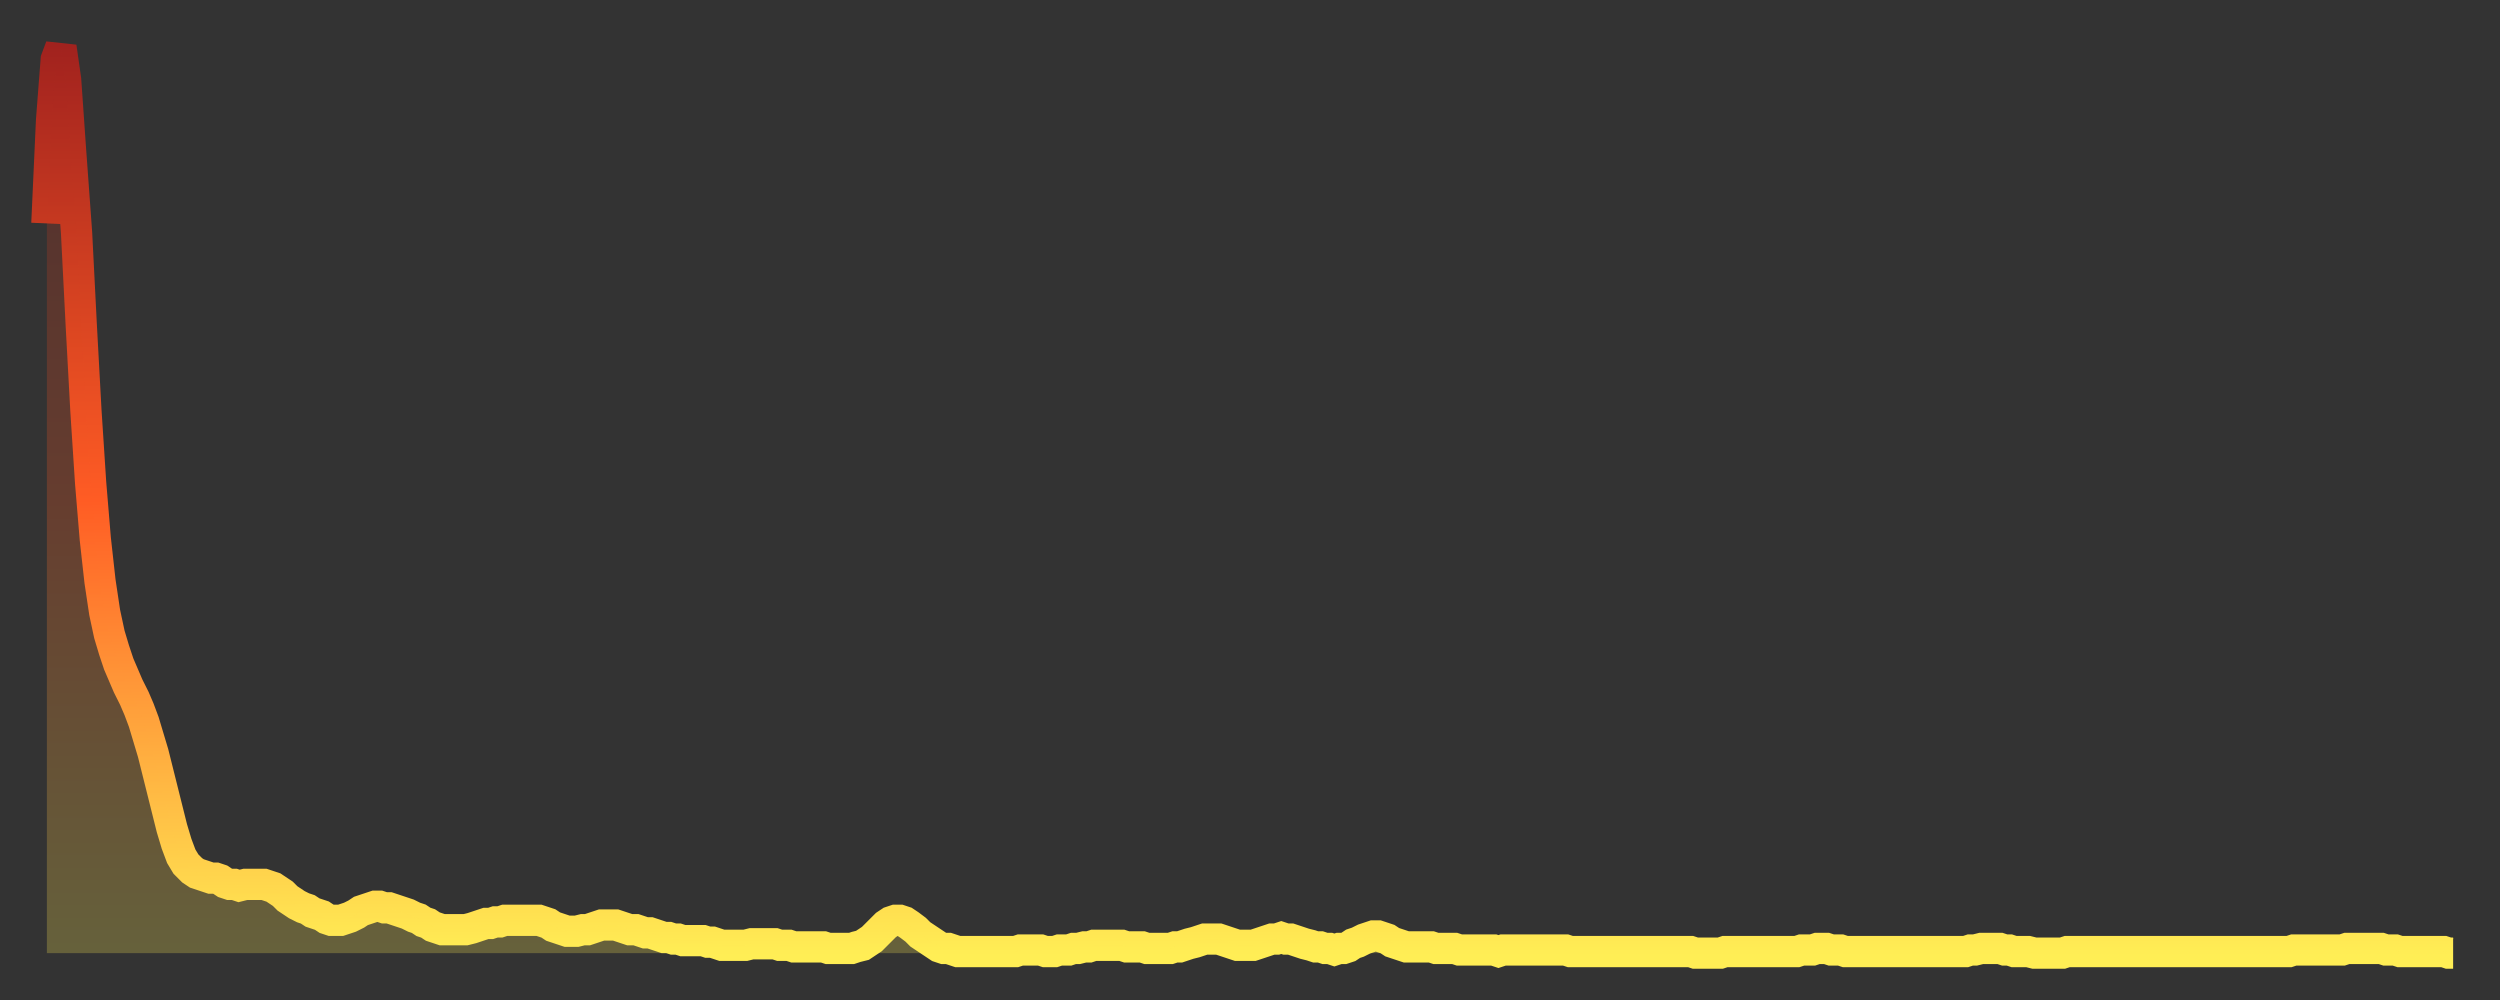
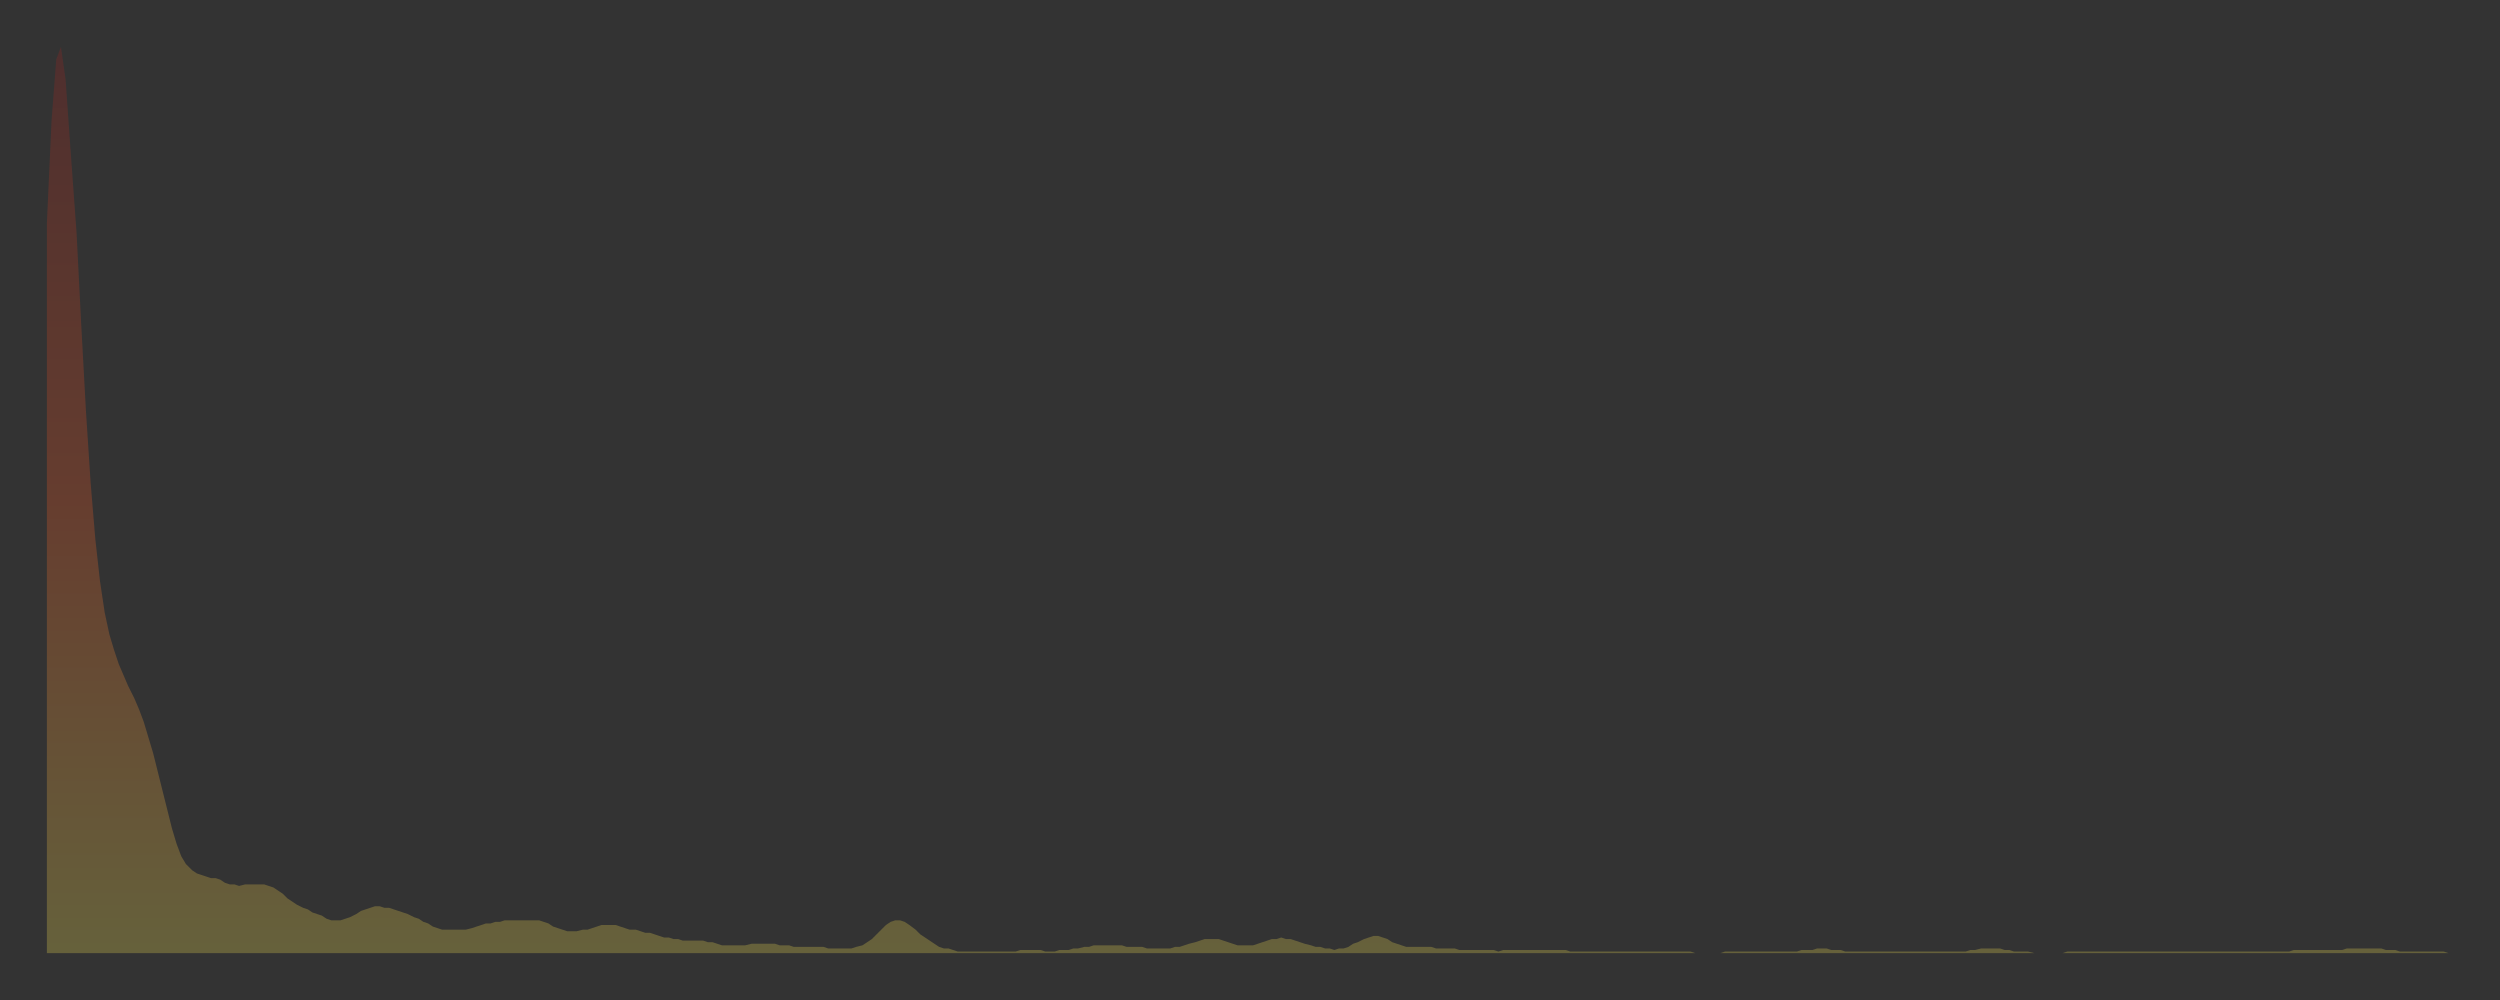
<svg xmlns="http://www.w3.org/2000/svg" baseProfile="full" height="64" version="1.1" width="160">
  <rect width="100%" height="100%" fill="#333333" stroke="none" />
  <defs>
    <linearGradient id="id1344022" x1="0" x2="0" y1="0" y2="1">
      <stop offset="0%" stop-color="#a1221e" />
      <stop offset="50%" stop-color="#ff5c24" />
      <stop offset="100%" stop-color="#ffee55" />
    </linearGradient>
  </defs>
  <g transform="translate(3,3)">
    <g>
-       <path d="M 0.0 11.3 0.3 4.7 0.6 0.8 0.9 0.0 1.2 2.1 1.5 6.4 1.9 11.9 2.2 17.8 2.5 23.3 2.8 27.9 3.1 31.5 3.4 34.2 3.7 36.2 4.0 37.6 4.3 38.6 4.6 39.5 4.9 40.2 5.2 40.9 5.6 41.7 5.9 42.4 6.2 43.2 6.5 44.2 6.8 45.2 7.1 46.4 7.4 47.6 7.7 48.8 8.0 50.0 8.3 51.0 8.6 51.8 8.9 52.3 9.3 52.7 9.6 52.9 9.9 53.0 10.2 53.1 10.5 53.2 10.8 53.2 11.1 53.3 11.4 53.5 11.7 53.6 12.0 53.6 12.3 53.7 12.7 53.6 13.0 53.6 13.3 53.6 13.6 53.6 13.9 53.6 14.2 53.7 14.5 53.8 14.8 54.0 15.1 54.2 15.4 54.5 15.7 54.7 16.0 54.9 16.4 55.1 16.7 55.2 17.0 55.4 17.3 55.5 17.6 55.6 17.9 55.8 18.2 55.9 18.5 55.9 18.8 55.9 19.1 55.8 19.4 55.7 19.8 55.5 20.1 55.3 20.4 55.2 20.7 55.1 21.0 55.0 21.3 55.0 21.6 55.1 21.9 55.1 22.2 55.2 22.5 55.3 22.8 55.4 23.1 55.5 23.5 55.7 23.8 55.8 24.1 56.0 24.4 56.1 24.7 56.3 25.0 56.4 25.3 56.5 25.6 56.5 25.9 56.5 26.2 56.5 26.5 56.5 26.8 56.5 27.2 56.4 27.5 56.3 27.8 56.2 28.1 56.1 28.4 56.1 28.7 56.0 29.0 56.0 29.3 55.9 29.6 55.9 29.9 55.9 30.2 55.9 30.6 55.9 30.9 55.9 31.2 55.9 31.5 55.9 31.8 56.0 32.1 56.1 32.4 56.3 32.7 56.4 33.0 56.5 33.3 56.6 33.6 56.6 33.9 56.6 34.3 56.5 34.6 56.5 34.9 56.4 35.2 56.3 35.5 56.2 35.8 56.2 36.1 56.2 36.4 56.2 36.7 56.3 37.0 56.4 37.3 56.5 37.7 56.5 38.0 56.6 38.3 56.7 38.6 56.7 38.9 56.8 39.2 56.9 39.5 57.0 39.8 57.0 40.1 57.1 40.4 57.1 40.7 57.2 41.0 57.2 41.4 57.2 41.7 57.2 42.0 57.2 42.3 57.3 42.6 57.3 42.9 57.4 43.2 57.5 43.5 57.5 43.8 57.5 44.1 57.5 44.4 57.5 44.7 57.5 45.1 57.4 45.4 57.4 45.7 57.4 46.0 57.4 46.3 57.4 46.6 57.4 46.9 57.5 47.2 57.5 47.5 57.5 47.8 57.6 48.1 57.6 48.5 57.6 48.8 57.6 49.1 57.6 49.4 57.6 49.7 57.6 50.0 57.7 50.3 57.7 50.6 57.7 50.9 57.7 51.2 57.7 51.5 57.7 51.8 57.6 52.2 57.5 52.5 57.3 52.8 57.1 53.1 56.8 53.4 56.5 53.7 56.2 54.0 56.0 54.3 55.9 54.6 55.9 54.9 56.0 55.2 56.2 55.6 56.5 55.9 56.8 56.2 57.0 56.5 57.2 56.8 57.4 57.1 57.6 57.4 57.7 57.7 57.7 58.0 57.8 58.3 57.9 58.6 57.9 58.9 57.9 59.3 57.9 59.6 57.9 59.9 57.9 60.2 57.9 60.5 57.9 60.8 57.9 61.1 57.9 61.4 57.9 61.7 57.9 62.0 57.9 62.3 57.8 62.6 57.8 63.0 57.8 63.3 57.8 63.6 57.8 63.9 57.9 64.2 57.9 64.5 57.9 64.8 57.8 65.1 57.8 65.4 57.8 65.7 57.7 66.0 57.7 66.4 57.6 66.7 57.6 67.0 57.5 67.3 57.5 67.6 57.5 67.9 57.5 68.2 57.5 68.5 57.5 68.8 57.5 69.1 57.6 69.4 57.6 69.7 57.6 70.1 57.6 70.4 57.7 70.7 57.7 71.0 57.7 71.3 57.7 71.6 57.7 71.9 57.7 72.2 57.6 72.5 57.6 72.8 57.5 73.1 57.4 73.5 57.3 73.8 57.2 74.1 57.1 74.4 57.1 74.7 57.1 75.0 57.1 75.3 57.2 75.6 57.3 75.9 57.4 76.2 57.5 76.5 57.5 76.8 57.5 77.2 57.5 77.5 57.4 77.8 57.3 78.1 57.2 78.4 57.1 78.7 57.1 79.0 57.0 79.3 57.1 79.6 57.1 79.9 57.2 80.2 57.3 80.5 57.4 80.9 57.5 81.2 57.6 81.5 57.6 81.8 57.7 82.1 57.7 82.4 57.8 82.7 57.7 83.0 57.7 83.3 57.6 83.6 57.4 83.9 57.3 84.3 57.1 84.6 57.0 84.9 56.9 85.2 56.9 85.5 57.0 85.8 57.1 86.1 57.3 86.4 57.4 86.7 57.5 87.0 57.6 87.3 57.6 87.6 57.6 88.0 57.6 88.3 57.6 88.6 57.6 88.9 57.7 89.2 57.7 89.5 57.7 89.8 57.7 90.1 57.7 90.4 57.8 90.7 57.8 91.0 57.8 91.4 57.8 91.7 57.8 92.0 57.8 92.3 57.8 92.6 57.8 92.9 57.9 93.2 57.8 93.5 57.8 93.8 57.8 94.1 57.8 94.4 57.8 94.7 57.8 95.1 57.8 95.4 57.8 95.7 57.8 96.0 57.8 96.3 57.8 96.6 57.8 96.9 57.8 97.2 57.8 97.5 57.9 97.8 57.9 98.1 57.9 98.4 57.9 98.8 57.9 99.1 57.9 99.4 57.9 99.7 57.9 100.0 57.9 100.3 57.9 100.6 57.9 100.9 57.9 101.2 57.9 101.5 57.9 101.8 57.9 102.2 57.9 102.5 57.9 102.8 57.9 103.1 57.9 103.4 57.9 103.7 57.9 104.0 57.9 104.3 57.9 104.6 57.9 104.9 57.9 105.2 57.9 105.5 58.0 105.9 58.0 106.2 58.0 106.5 58.0 106.8 58.0 107.1 58.0 107.4 57.9 107.7 57.9 108.0 57.9 108.3 57.9 108.6 57.9 108.9 57.9 109.3 57.9 109.6 57.9 109.9 57.9 110.2 57.9 110.5 57.9 110.8 57.9 111.1 57.9 111.4 57.9 111.7 57.9 112.0 57.9 112.3 57.8 112.6 57.8 113.0 57.8 113.3 57.7 113.6 57.7 113.9 57.7 114.2 57.8 114.5 57.8 114.8 57.8 115.1 57.9 115.4 57.9 115.7 57.9 116.0 57.9 116.3 57.9 116.7 57.9 117.0 57.9 117.3 57.9 117.6 57.9 117.9 57.9 118.2 57.9 118.5 57.9 118.8 57.9 119.1 57.9 119.4 57.9 119.7 57.9 120.1 57.9 120.4 57.9 120.7 57.9 121.0 57.9 121.3 57.9 121.6 57.9 121.9 57.9 122.2 57.9 122.5 57.9 122.8 57.9 123.1 57.8 123.4 57.8 123.8 57.7 124.1 57.7 124.4 57.7 124.7 57.7 125.0 57.7 125.3 57.8 125.6 57.8 125.9 57.9 126.2 57.9 126.5 57.9 126.8 57.9 127.2 58.0 127.5 58.0 127.8 58.0 128.1 58.0 128.4 58.0 128.7 58.0 129.0 58.0 129.3 57.9 129.6 57.9 129.9 57.9 130.2 57.9 130.5 57.9 130.9 57.9 131.2 57.9 131.5 57.9 131.8 57.9 132.1 57.9 132.4 57.9 132.7 57.9 133.0 57.9 133.3 57.9 133.6 57.9 133.9 57.9 134.2 57.9 134.6 57.9 134.9 57.9 135.2 57.9 135.5 57.9 135.8 57.9 136.1 57.9 136.4 57.9 136.7 57.9 137.0 57.9 137.3 57.9 137.6 57.9 138.0 57.9 138.3 57.9 138.6 57.9 138.9 57.9 139.2 57.9 139.5 57.9 139.8 57.9 140.1 57.9 140.4 57.9 140.7 57.9 141.0 57.9 141.3 57.9 141.7 57.9 142.0 57.9 142.3 57.9 142.6 57.9 142.9 57.9 143.2 57.9 143.5 57.9 143.8 57.8 144.1 57.8 144.4 57.8 144.7 57.8 145.1 57.8 145.4 57.8 145.7 57.8 146.0 57.8 146.3 57.8 146.6 57.8 146.9 57.8 147.2 57.7 147.5 57.7 147.8 57.7 148.1 57.7 148.4 57.7 148.8 57.7 149.1 57.7 149.4 57.7 149.7 57.8 150.0 57.8 150.3 57.8 150.6 57.9 150.9 57.9 151.2 57.9 151.5 57.9 151.8 57.9 152.1 57.9 152.5 57.9 152.8 57.9 153.1 57.9 153.4 57.9 153.7 58.0 154.0 58.0" fill="none" id="graph-curve" opacity="1" stroke="url(#id1344022)" stroke-width="2" />
      <path d="M 0 58 L 0.0 11.3 0.3 4.7 0.6 0.8 0.9 0.0 1.2 2.1 1.5 6.4 1.9 11.9 2.2 17.8 2.5 23.3 2.8 27.9 3.1 31.5 3.4 34.2 3.7 36.2 4.0 37.6 4.3 38.6 4.6 39.5 4.9 40.2 5.2 40.9 5.6 41.7 5.9 42.4 6.2 43.2 6.5 44.2 6.8 45.2 7.1 46.4 7.4 47.6 7.7 48.8 8.0 50.0 8.3 51.0 8.6 51.8 8.9 52.3 9.3 52.7 9.6 52.9 9.9 53.0 10.2 53.1 10.5 53.2 10.8 53.2 11.1 53.3 11.4 53.5 11.7 53.6 12.0 53.6 12.3 53.7 12.7 53.6 13.0 53.6 13.3 53.6 13.6 53.6 13.9 53.6 14.2 53.7 14.5 53.8 14.8 54.0 15.1 54.2 15.4 54.5 15.7 54.7 16.0 54.9 16.4 55.1 16.7 55.2 17.0 55.4 17.3 55.5 17.6 55.6 17.9 55.8 18.2 55.9 18.5 55.9 18.8 55.9 19.1 55.8 19.4 55.7 19.8 55.5 20.1 55.3 20.4 55.2 20.7 55.1 21.0 55.0 21.3 55.0 21.6 55.1 21.9 55.1 22.2 55.2 22.5 55.3 22.8 55.4 23.1 55.5 23.5 55.7 23.8 55.8 24.1 56.0 24.4 56.1 24.7 56.3 25.0 56.4 25.3 56.5 25.6 56.5 25.9 56.5 26.2 56.5 26.5 56.5 26.8 56.5 27.2 56.4 27.5 56.3 27.8 56.2 28.1 56.1 28.4 56.1 28.7 56.0 29.0 56.0 29.3 55.9 29.6 55.9 29.9 55.9 30.2 55.9 30.6 55.9 30.9 55.9 31.2 55.9 31.5 55.9 31.8 56.0 32.1 56.1 32.4 56.3 32.7 56.4 33.0 56.5 33.3 56.6 33.6 56.6 33.9 56.6 34.3 56.5 34.6 56.5 34.9 56.4 35.2 56.3 35.5 56.2 35.8 56.2 36.1 56.2 36.4 56.2 36.7 56.3 37.0 56.4 37.3 56.5 37.7 56.5 38.0 56.6 38.3 56.7 38.6 56.7 38.9 56.8 39.2 56.9 39.5 57.0 39.8 57.0 40.1 57.1 40.4 57.1 40.7 57.2 41.0 57.2 41.4 57.2 41.7 57.2 42.0 57.2 42.3 57.3 42.6 57.3 42.9 57.4 43.2 57.5 43.5 57.5 43.8 57.5 44.1 57.5 44.4 57.5 44.7 57.5 45.1 57.4 45.4 57.4 45.7 57.4 46.0 57.4 46.3 57.4 46.6 57.4 46.9 57.5 47.2 57.5 47.5 57.5 47.8 57.6 48.1 57.6 48.5 57.6 48.8 57.6 49.1 57.6 49.4 57.6 49.7 57.6 50.0 57.7 50.3 57.7 50.6 57.7 50.9 57.7 51.2 57.7 51.5 57.7 51.8 57.6 52.2 57.5 52.5 57.3 52.8 57.1 53.1 56.8 53.4 56.5 53.7 56.2 54.0 56.0 54.3 55.9 54.6 55.9 54.9 56.0 55.2 56.2 55.6 56.5 55.9 56.8 56.2 57.0 56.5 57.2 56.8 57.4 57.1 57.6 57.4 57.7 57.7 57.7 58.0 57.8 58.3 57.9 58.6 57.9 58.9 57.9 59.3 57.9 59.6 57.9 59.9 57.9 60.2 57.9 60.5 57.9 60.8 57.9 61.1 57.9 61.4 57.9 61.7 57.9 62.0 57.9 62.3 57.8 62.6 57.8 63.0 57.8 63.3 57.8 63.6 57.8 63.9 57.9 64.2 57.9 64.5 57.9 64.8 57.8 65.1 57.8 65.4 57.8 65.7 57.7 66.0 57.7 66.4 57.6 66.7 57.6 67.0 57.5 67.3 57.5 67.6 57.5 67.9 57.5 68.2 57.5 68.5 57.5 68.8 57.5 69.1 57.6 69.4 57.6 69.7 57.6 70.1 57.6 70.4 57.7 70.7 57.7 71.0 57.7 71.3 57.7 71.6 57.7 71.9 57.7 72.2 57.6 72.5 57.6 72.8 57.5 73.1 57.4 73.5 57.3 73.8 57.2 74.1 57.1 74.4 57.1 74.7 57.1 75.0 57.1 75.3 57.2 75.6 57.3 75.9 57.4 76.2 57.5 76.5 57.5 76.8 57.5 77.2 57.5 77.5 57.4 77.8 57.3 78.1 57.2 78.4 57.1 78.7 57.1 79.0 57.0 79.3 57.1 79.6 57.1 79.9 57.2 80.2 57.3 80.5 57.4 80.9 57.5 81.2 57.6 81.5 57.6 81.8 57.7 82.1 57.7 82.4 57.8 82.7 57.7 83.0 57.7 83.3 57.6 83.6 57.4 83.9 57.3 84.3 57.1 84.6 57.0 84.9 56.9 85.2 56.9 85.5 57.0 85.8 57.1 86.1 57.3 86.4 57.4 86.7 57.5 87.0 57.6 87.3 57.6 87.6 57.6 88.0 57.6 88.3 57.6 88.6 57.6 88.9 57.7 89.2 57.7 89.5 57.7 89.8 57.7 90.1 57.7 90.4 57.8 90.7 57.8 91.0 57.8 91.4 57.8 91.7 57.8 92.0 57.8 92.3 57.8 92.6 57.8 92.9 57.9 93.2 57.8 93.5 57.8 93.8 57.8 94.1 57.8 94.4 57.8 94.7 57.8 95.1 57.8 95.4 57.8 95.7 57.8 96.0 57.8 96.3 57.8 96.6 57.8 96.9 57.8 97.2 57.8 97.5 57.9 97.8 57.9 98.1 57.9 98.4 57.9 98.8 57.9 99.1 57.9 99.4 57.9 99.7 57.9 100.0 57.9 100.3 57.9 100.6 57.9 100.9 57.9 101.2 57.9 101.5 57.9 101.8 57.9 102.2 57.9 102.5 57.9 102.8 57.9 103.1 57.9 103.4 57.9 103.7 57.9 104.0 57.9 104.3 57.9 104.6 57.9 104.9 57.9 105.2 57.9 105.5 58.0 105.9 58.0 106.2 58.0 106.5 58.0 106.8 58.0 107.1 58.0 107.4 57.9 107.7 57.9 108.0 57.9 108.3 57.9 108.6 57.9 108.9 57.9 109.3 57.9 109.6 57.9 109.9 57.9 110.2 57.9 110.5 57.9 110.8 57.9 111.1 57.9 111.4 57.9 111.7 57.9 112.0 57.9 112.3 57.8 112.6 57.8 113.0 57.8 113.3 57.7 113.6 57.7 113.9 57.7 114.2 57.8 114.5 57.8 114.8 57.8 115.1 57.9 115.4 57.9 115.7 57.9 116.0 57.9 116.3 57.9 116.7 57.9 117.0 57.9 117.3 57.9 117.6 57.9 117.9 57.9 118.2 57.9 118.5 57.9 118.8 57.9 119.1 57.9 119.4 57.9 119.7 57.9 120.1 57.9 120.4 57.9 120.7 57.9 121.0 57.9 121.3 57.9 121.6 57.9 121.9 57.9 122.2 57.9 122.5 57.9 122.8 57.9 123.1 57.8 123.4 57.8 123.8 57.7 124.1 57.7 124.4 57.7 124.7 57.7 125.0 57.7 125.3 57.8 125.6 57.8 125.9 57.9 126.2 57.9 126.5 57.9 126.8 57.9 127.2 58.0 127.5 58.0 127.8 58.0 128.1 58.0 128.4 58.0 128.7 58.0 129.0 58.0 129.3 57.9 129.6 57.9 129.9 57.9 130.2 57.9 130.5 57.9 130.9 57.9 131.2 57.9 131.5 57.9 131.8 57.9 132.1 57.9 132.4 57.9 132.7 57.9 133.0 57.9 133.3 57.9 133.6 57.9 133.9 57.9 134.2 57.9 134.6 57.9 134.9 57.9 135.2 57.9 135.5 57.9 135.8 57.9 136.1 57.9 136.4 57.9 136.7 57.9 137.0 57.9 137.3 57.9 137.6 57.9 138.0 57.9 138.3 57.9 138.6 57.9 138.9 57.9 139.2 57.9 139.5 57.9 139.8 57.9 140.1 57.9 140.4 57.9 140.7 57.9 141.0 57.9 141.3 57.9 141.7 57.9 142.0 57.9 142.3 57.9 142.6 57.9 142.9 57.9 143.2 57.9 143.5 57.9 143.8 57.8 144.1 57.8 144.4 57.8 144.7 57.8 145.1 57.8 145.4 57.8 145.7 57.8 146.0 57.8 146.3 57.8 146.6 57.8 146.9 57.8 147.2 57.7 147.5 57.7 147.8 57.7 148.1 57.7 148.4 57.7 148.8 57.7 149.1 57.7 149.4 57.7 149.7 57.8 150.0 57.8 150.3 57.8 150.6 57.9 150.9 57.9 151.2 57.9 151.5 57.9 151.8 57.9 152.1 57.9 152.5 57.9 152.8 57.9 153.1 57.9 153.4 57.9 153.7 58.0 154.0 58.0 154 58" fill="url(#id1344022)" fill-opacity=".25" id="graph-shadow" />
    </g>
  </g>
</svg>